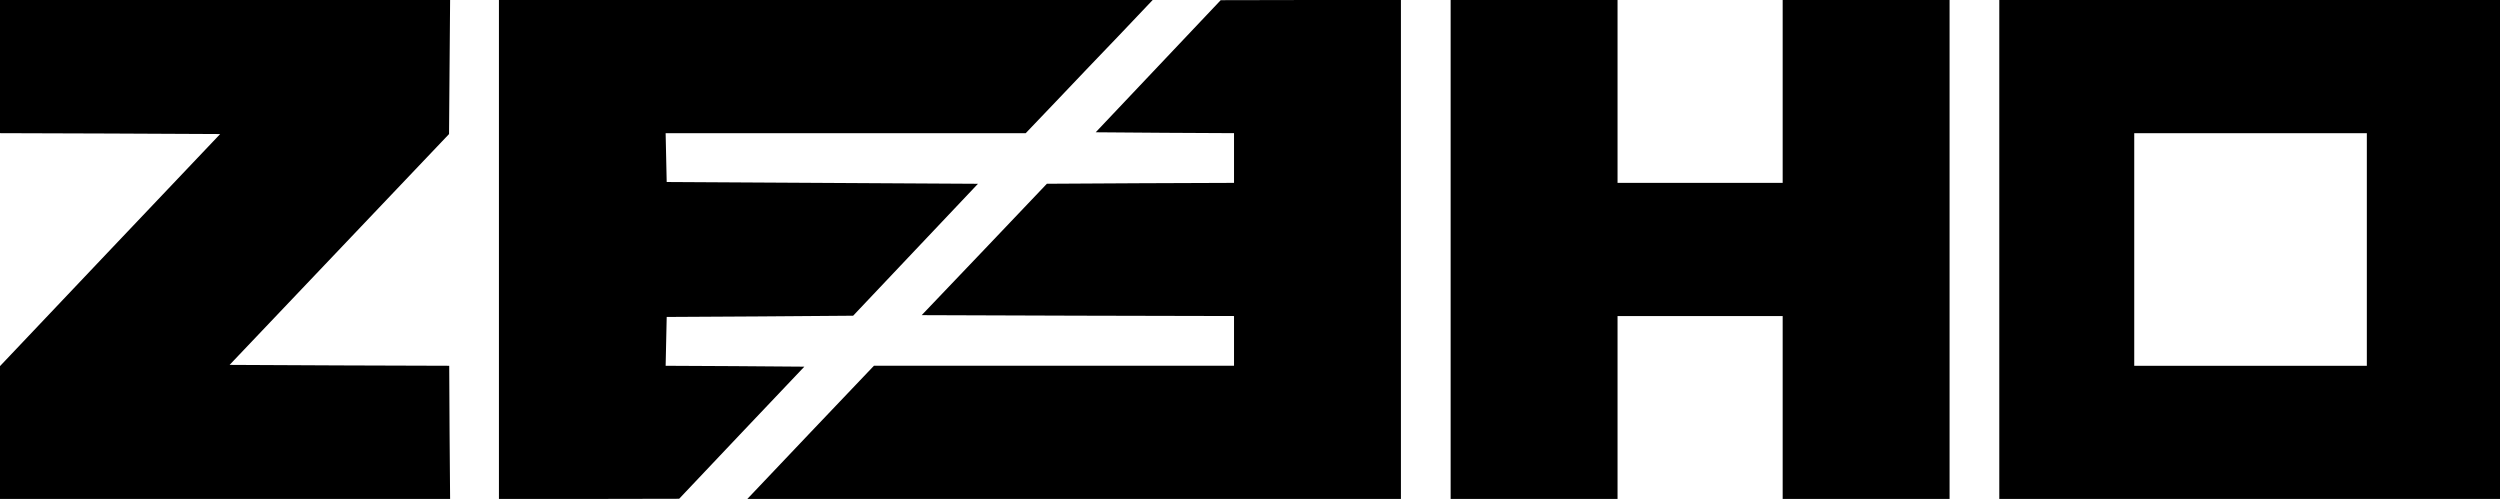
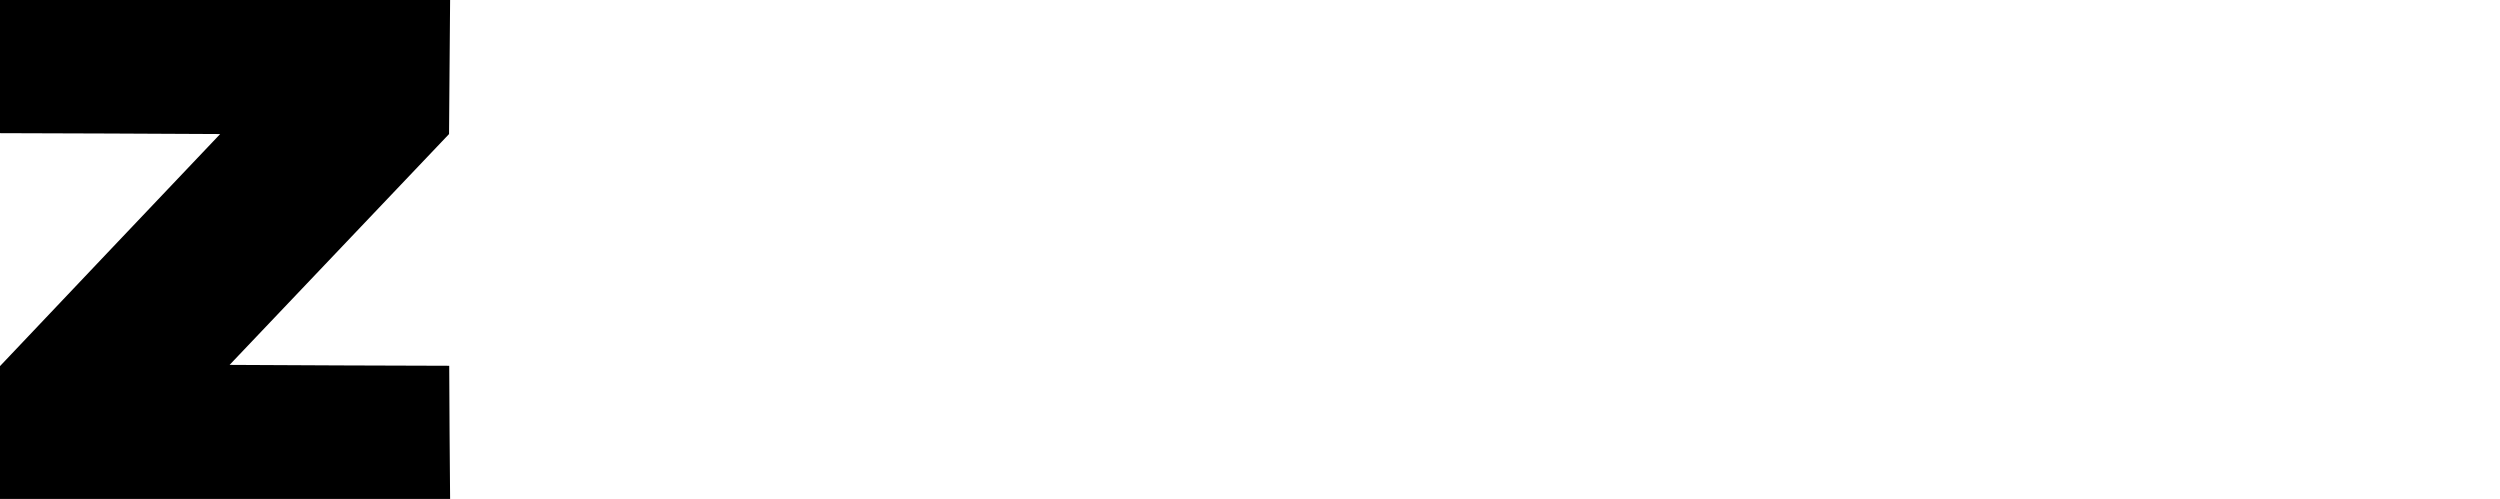
<svg xmlns="http://www.w3.org/2000/svg" width="540" height="107.77" viewBox="0 0 540 107.77">
  <g id="ZEEHO_Logo_Black" transform="translate(-34 288)">
    <path id="Trazado_900" data-name="Trazado 900" d="M34-273.618v14.382l23.778.077,23.778.115L57.778-234,34-208.918v28.688h97.223l-.115-14.382-.077-14.382-23.74-.077-23.7-.115,23.7-24.929,23.7-24.929.115-14.5L131.223-288H34Z" />
-     <path id="Trazado_901" data-name="Trazado 901" d="M315-234.115v53.885h19.483l19.445-.038,13.5-14.267L380.966-208.8l-14.957-.115-15-.077.115-5.293.115-5.254,20.135-.115,20.135-.153,13.462-14.229,13.5-14.267-33.635-.192-33.6-.192-.115-5.293-.115-5.254h77.778l6.482-6.788c3.567-3.759,9.741-10.24,13.73-14.382l7.21-7.594H315Z" transform="translate(-173.23)" />
-     <path id="Trazado_902" data-name="Trazado 902" d="M543.647-273.695l-13.5,14.267,14.919.115,14.957.077V-248.5l-20.212.077-20.212.115-13.5,14.19-13.538,14.19,33.75.115,33.712.077v10.739H482.245l-13.692,14.382L454.9-180.23H596.075V-288H576.63l-19.483.038Z" transform="translate(-259.475)" />
-     <path id="Trazado_903" data-name="Trazado 903" d="M851-234.115v53.885h36.051v-39.5h35.668v39.5H958.77V-288H922.719v39.5H887.051V-288H851Z" transform="translate(-503.662)" />
-     <path id="Trazado_904" data-name="Trazado 904" d="M1160-234.115v53.885h108.153V-288H1160Zm79.389,0v25.121h-50.241v-50.241h50.241Z" transform="translate(-694.153)" />
  </g>
</svg>